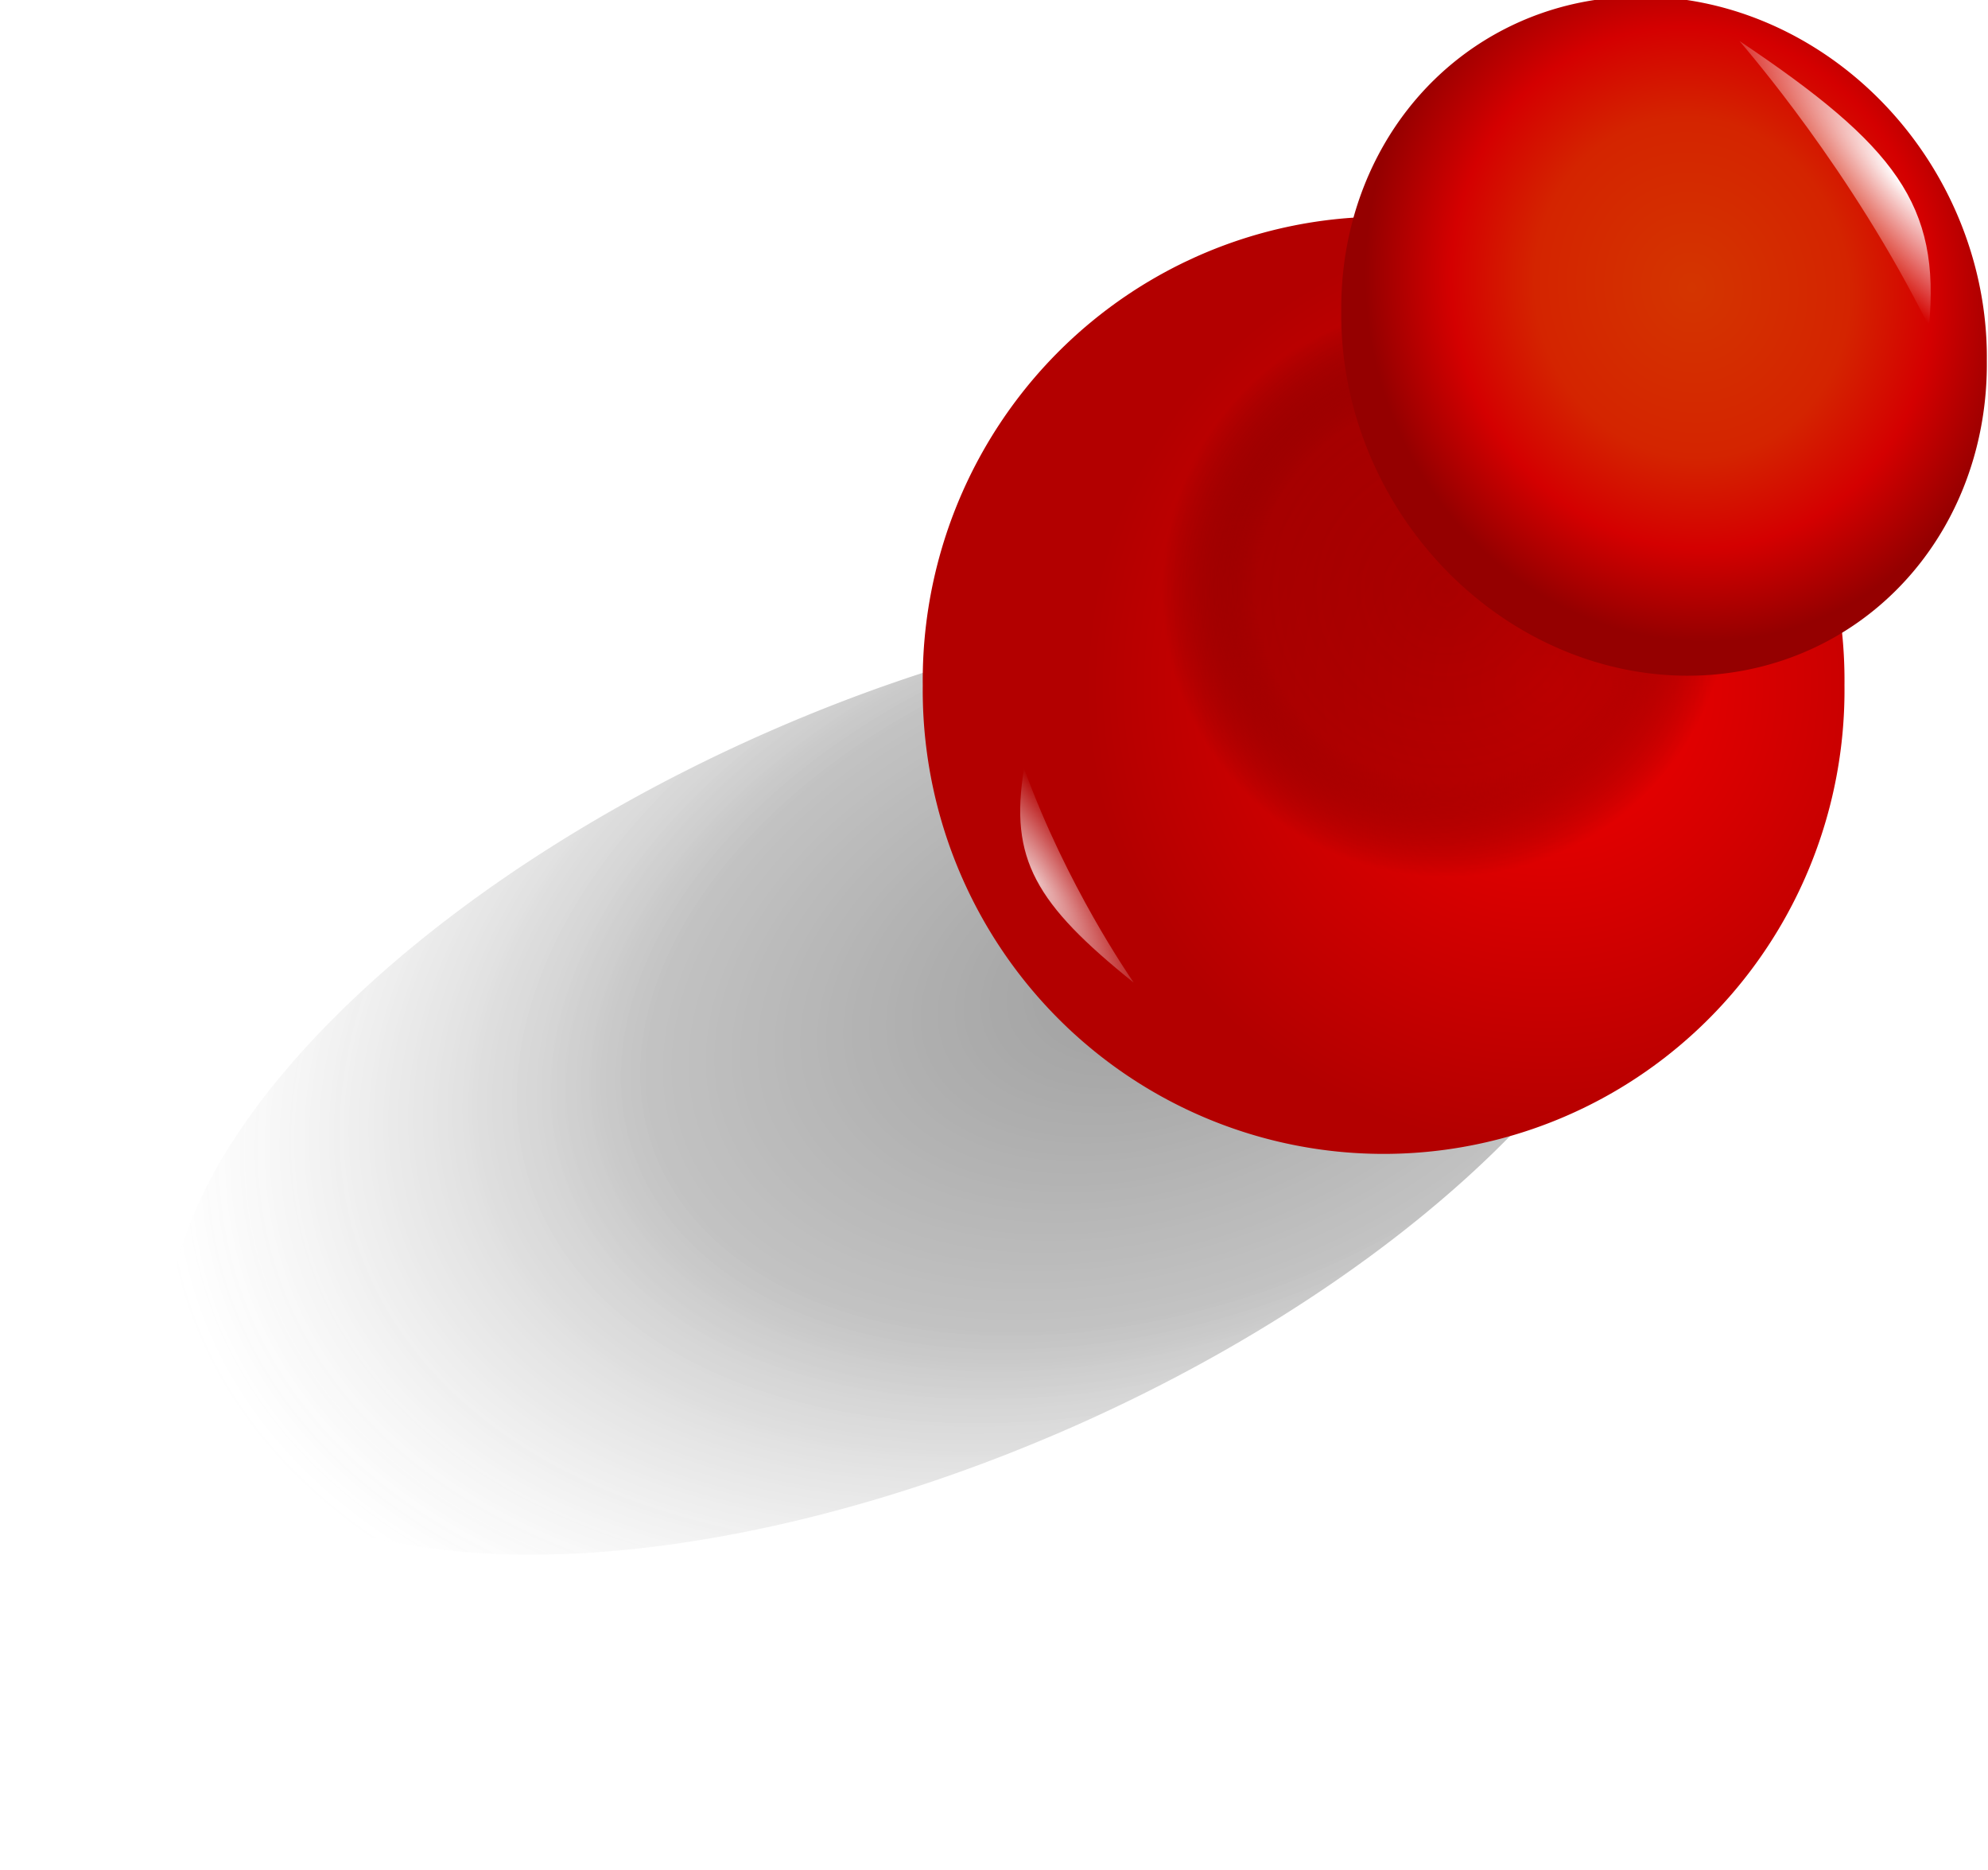
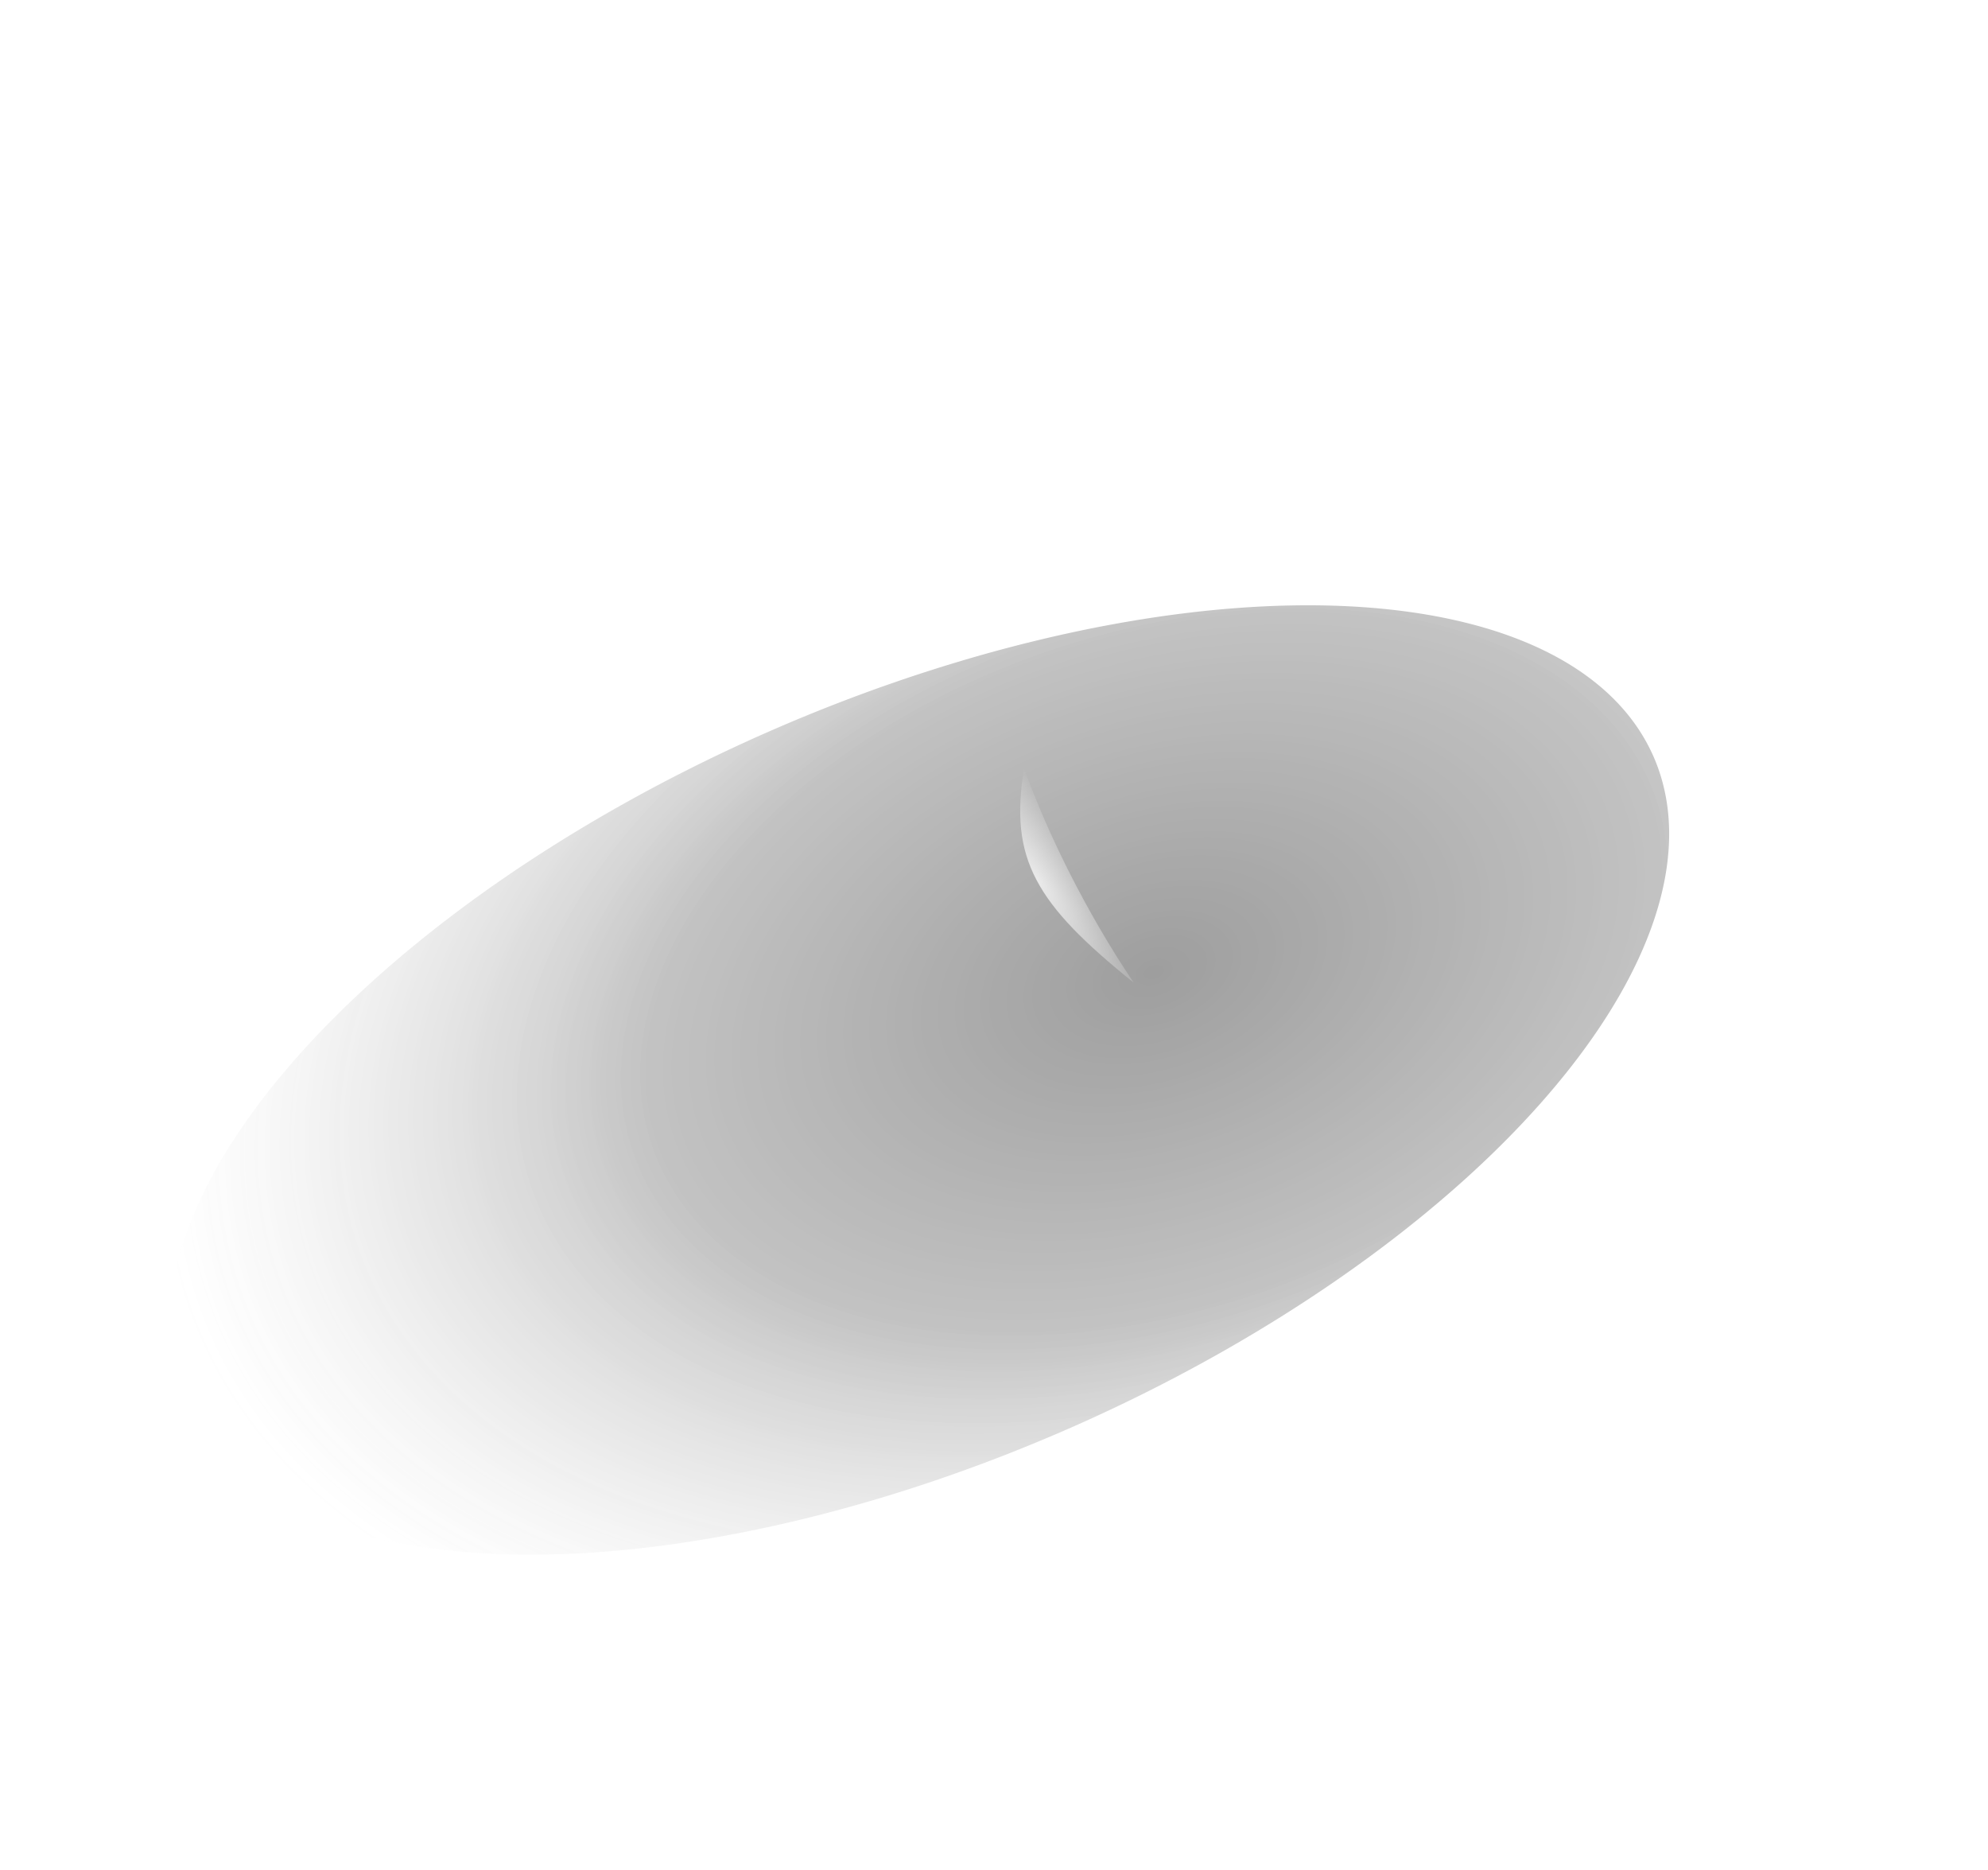
<svg xmlns="http://www.w3.org/2000/svg" xmlns:ns1="http://www.inkscape.org/namespaces/inkscape" xmlns:xlink="http://www.w3.org/1999/xlink" id="svg3253" viewBox="0 0 131.64 123.82" version="1.0" ns1:version="0.91 r13725">
  <defs id="defs3255">
    <linearGradient id="linearGradient3228">
      <stop id="stop3230" style="stop-color:#ffffff" offset="0" />
      <stop id="stop3232" style="stop-color:#ffffff;stop-opacity:0" offset="1" />
    </linearGradient>
    <filter id="filter3372" height="1.427" width="1.329" color-interpolation-filters="sRGB" y="-.213" x="-.164">
      <feGaussianBlur id="feGaussianBlur3374" stdDeviation="1.241" />
    </filter>
    <linearGradient id="linearGradient3252">
      <stop id="stop3254" style="stop-color:#000000;stop-opacity:.991" offset="0" />
      <stop id="stop3926" style="stop-color:#000000;stop-opacity:.616" offset=".514" />
      <stop id="stop3260" style="stop-color:#8d8d8d;stop-opacity:0" offset="1" />
    </linearGradient>
    <filter id="filter3722" height="1.753" width="1.217" color-interpolation-filters="sRGB" y="-.377" x="-.108">
      <feGaussianBlur id="feGaussianBlur3724" stdDeviation="1.38" />
    </filter>
    <filter id="filter4015" color-interpolation-filters="sRGB">
      <feGaussianBlur id="feGaussianBlur4017" stdDeviation="0.337" />
    </filter>
    <radialGradient id="radialGradient4028" xlink:href="#linearGradient3252" gradientUnits="userSpaceOnUse" cy="12.798" cx="278.53" gradientTransform="matrix(1.667 .25 -.435 1.442 -180.07 -76.258)" r="7.387" />
    <radialGradient id="radialGradient4030" gradientUnits="userSpaceOnUse" cy="4.695" cx="305.98" r="8.921">
      <stop id="stop3386" style="stop-color:#f60000" offset="0" />
      <stop id="stop3388" style="stop-color:#b30000" offset="1" />
    </radialGradient>
    <radialGradient id="radialGradient4034" gradientUnits="userSpaceOnUse" cy="4.695" cx="302.83" r="8.921">
      <stop id="stop3214" style="stop-color:#7f0000;stop-opacity:.584" offset="0" />
      <stop id="stop3828" style="stop-color:#840000;stop-opacity:.498" offset=".667" />
      <stop id="stop3210" style="stop-color:#000000;stop-opacity:0" offset="1" />
    </radialGradient>
    <radialGradient id="radialGradient4036" xlink:href="#linearGradient3228" gradientUnits="userSpaceOnUse" cy="228.65" cx="537.75" gradientTransform="matrix(-4.097 2.671 -10.635 -16.503 5102.7 2861.5)" r=".746" />
    <radialGradient id="radialGradient4038" gradientUnits="userSpaceOnUse" cy="3.251" cx="302.66" gradientTransform="matrix(.754 .68 -.677 .808 77.596 -205.09)" r="8.921">
      <stop id="stop3674" style="stop-color:#d43500" offset="0" />
      <stop id="stop3676" style="stop-color:#d42400" offset=".481" />
      <stop id="stop3678" style="stop-color:#d40000" offset=".736" />
      <stop id="stop3680" style="stop-color:#950000" offset="1" />
    </radialGradient>
    <radialGradient id="radialGradient4040" xlink:href="#linearGradient3228" gradientUnits="userSpaceOnUse" cy="228.65" cx="537.75" gradientTransform="matrix(5.828 -3.599 17.872 21.975 -6695.6 -2611.2)" r=".746" />
  </defs>
  <g id="layer1" transform="translate(-399.13 -466.21)">
    <g id="g4019">
      <path id="path3250" style="opacity:.62;filter:url(#filter3722);fill:url(#radialGradient4028)" d="m286.18 14.557a7.387 8.466 0 1 1 -14.774 0 7.387 8.466 0 1 1 14.774 0z" transform="matrix(1.262 3.159 -5.763 2.486 192.04 -379.19)" />
-       <path id="path3202" style="fill:url(#radialGradient4030)" d="m311.75 4.695a8.921 8.921 0 1 1 -17.841 0 8.921 8.921 0 1 1 17.841 0z" transform="matrix(3.421 0 0 3.441 -545.23 495.42)" />
-       <path id="path3474" style="opacity:.303;filter:url(#filter3372);fill:url(#radialGradient4028)" d="m286.18 14.557a7.387 8.466 0 1 1 -14.774 0 7.387 8.466 0 1 1 14.774 0z" transform="matrix(1.357 2.276 -2.551 1.241 136.44 -137.78)" />
-       <path id="path3468" style="filter:url(#filter4015);fill:url(#radialGradient4034)" d="m311.75 4.695a8.921 8.921 0 1 1 -17.841 0 8.921 8.921 0 1 1 17.841 0z" transform="matrix(2.111 0 0 2.123 -144.39 495.36)" />
      <path id="path3478" style="opacity:.74;fill-rule:evenodd;fill:url(#radialGradient4036)" d="m474.2 531.26c-6.498-5.22-8.247-8.178-7.258-14.181 2.818 7.777 6.972 13.737 7.258 14.181z" />
-       <path id="path3204" style="fill:url(#radialGradient4038)" d="m311.75 4.695a8.921 8.921 0 1 1 -17.841 0 8.921 8.921 0 1 1 17.841 0z" transform="matrix(2.396 .182 0 2.487 -216.26 421.67)" />
-       <path id="path3226" style="fill-rule:evenodd;fill:url(#radialGradient4040)" d="m514.32 468.93c10.35 6.928 13.318 10.867 12.538 18.896-5.134-10.371-12.058-18.305-12.538-18.896z" />
    </g>
  </g>
</svg>